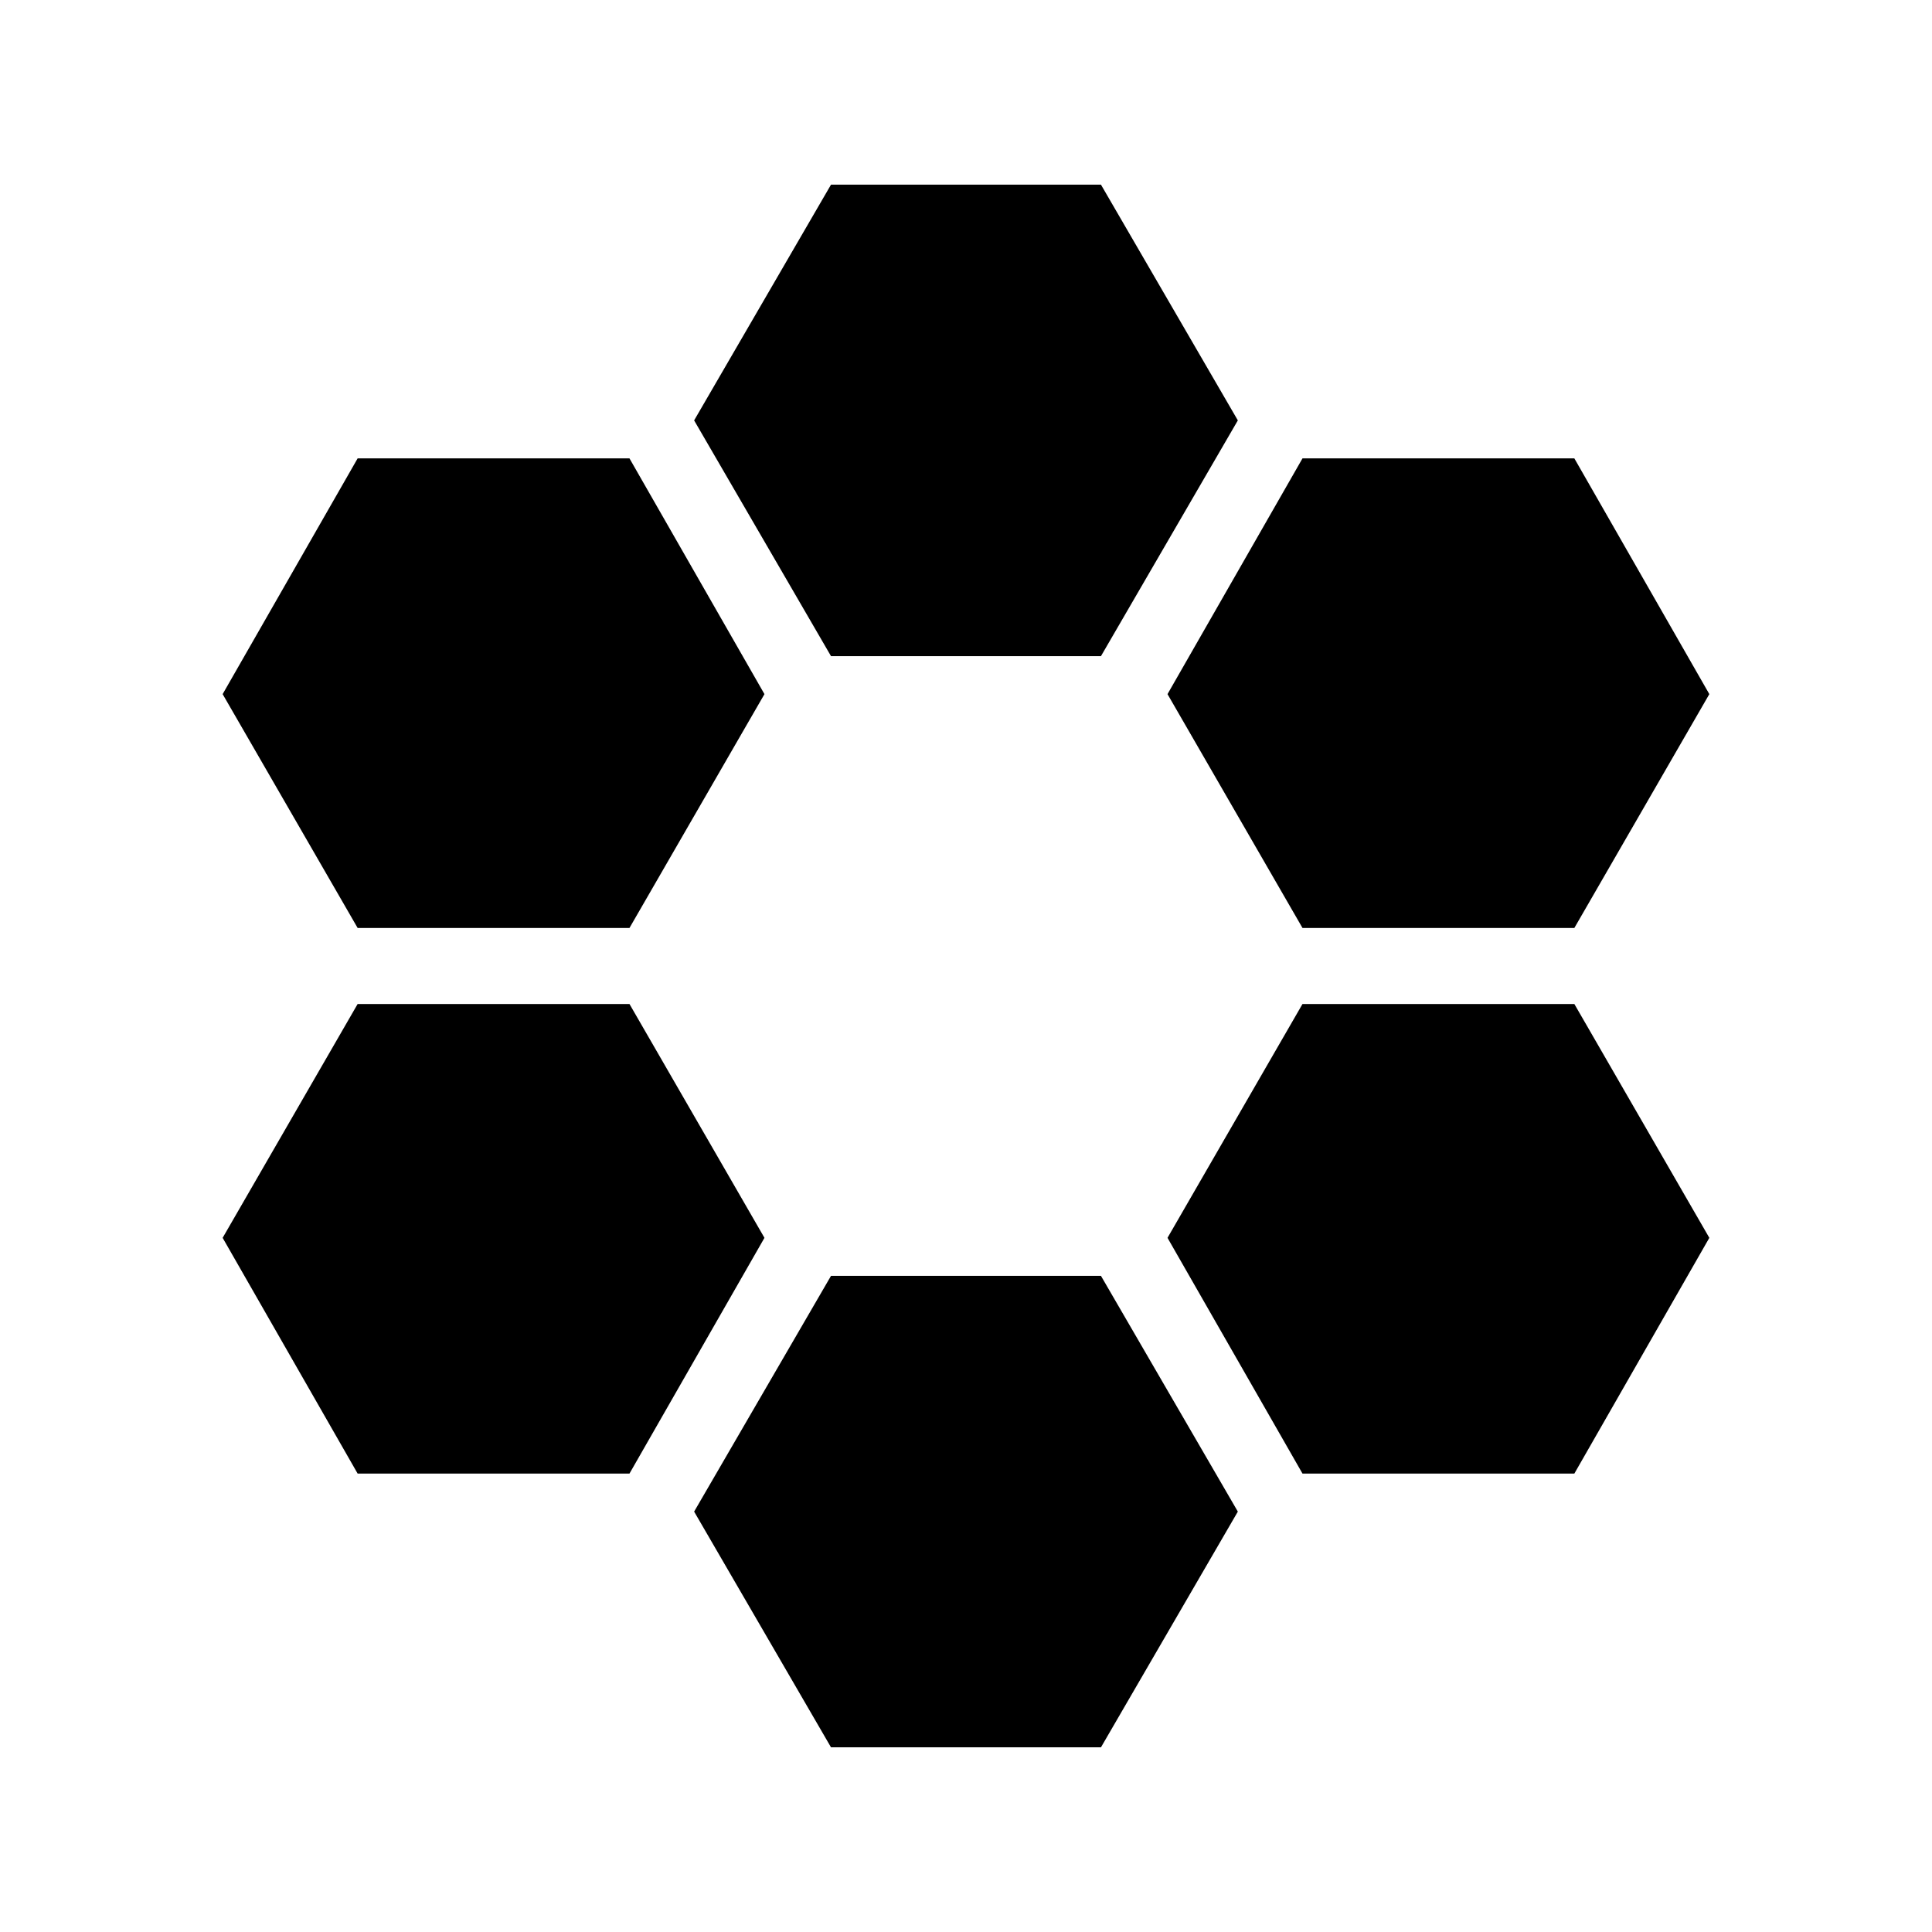
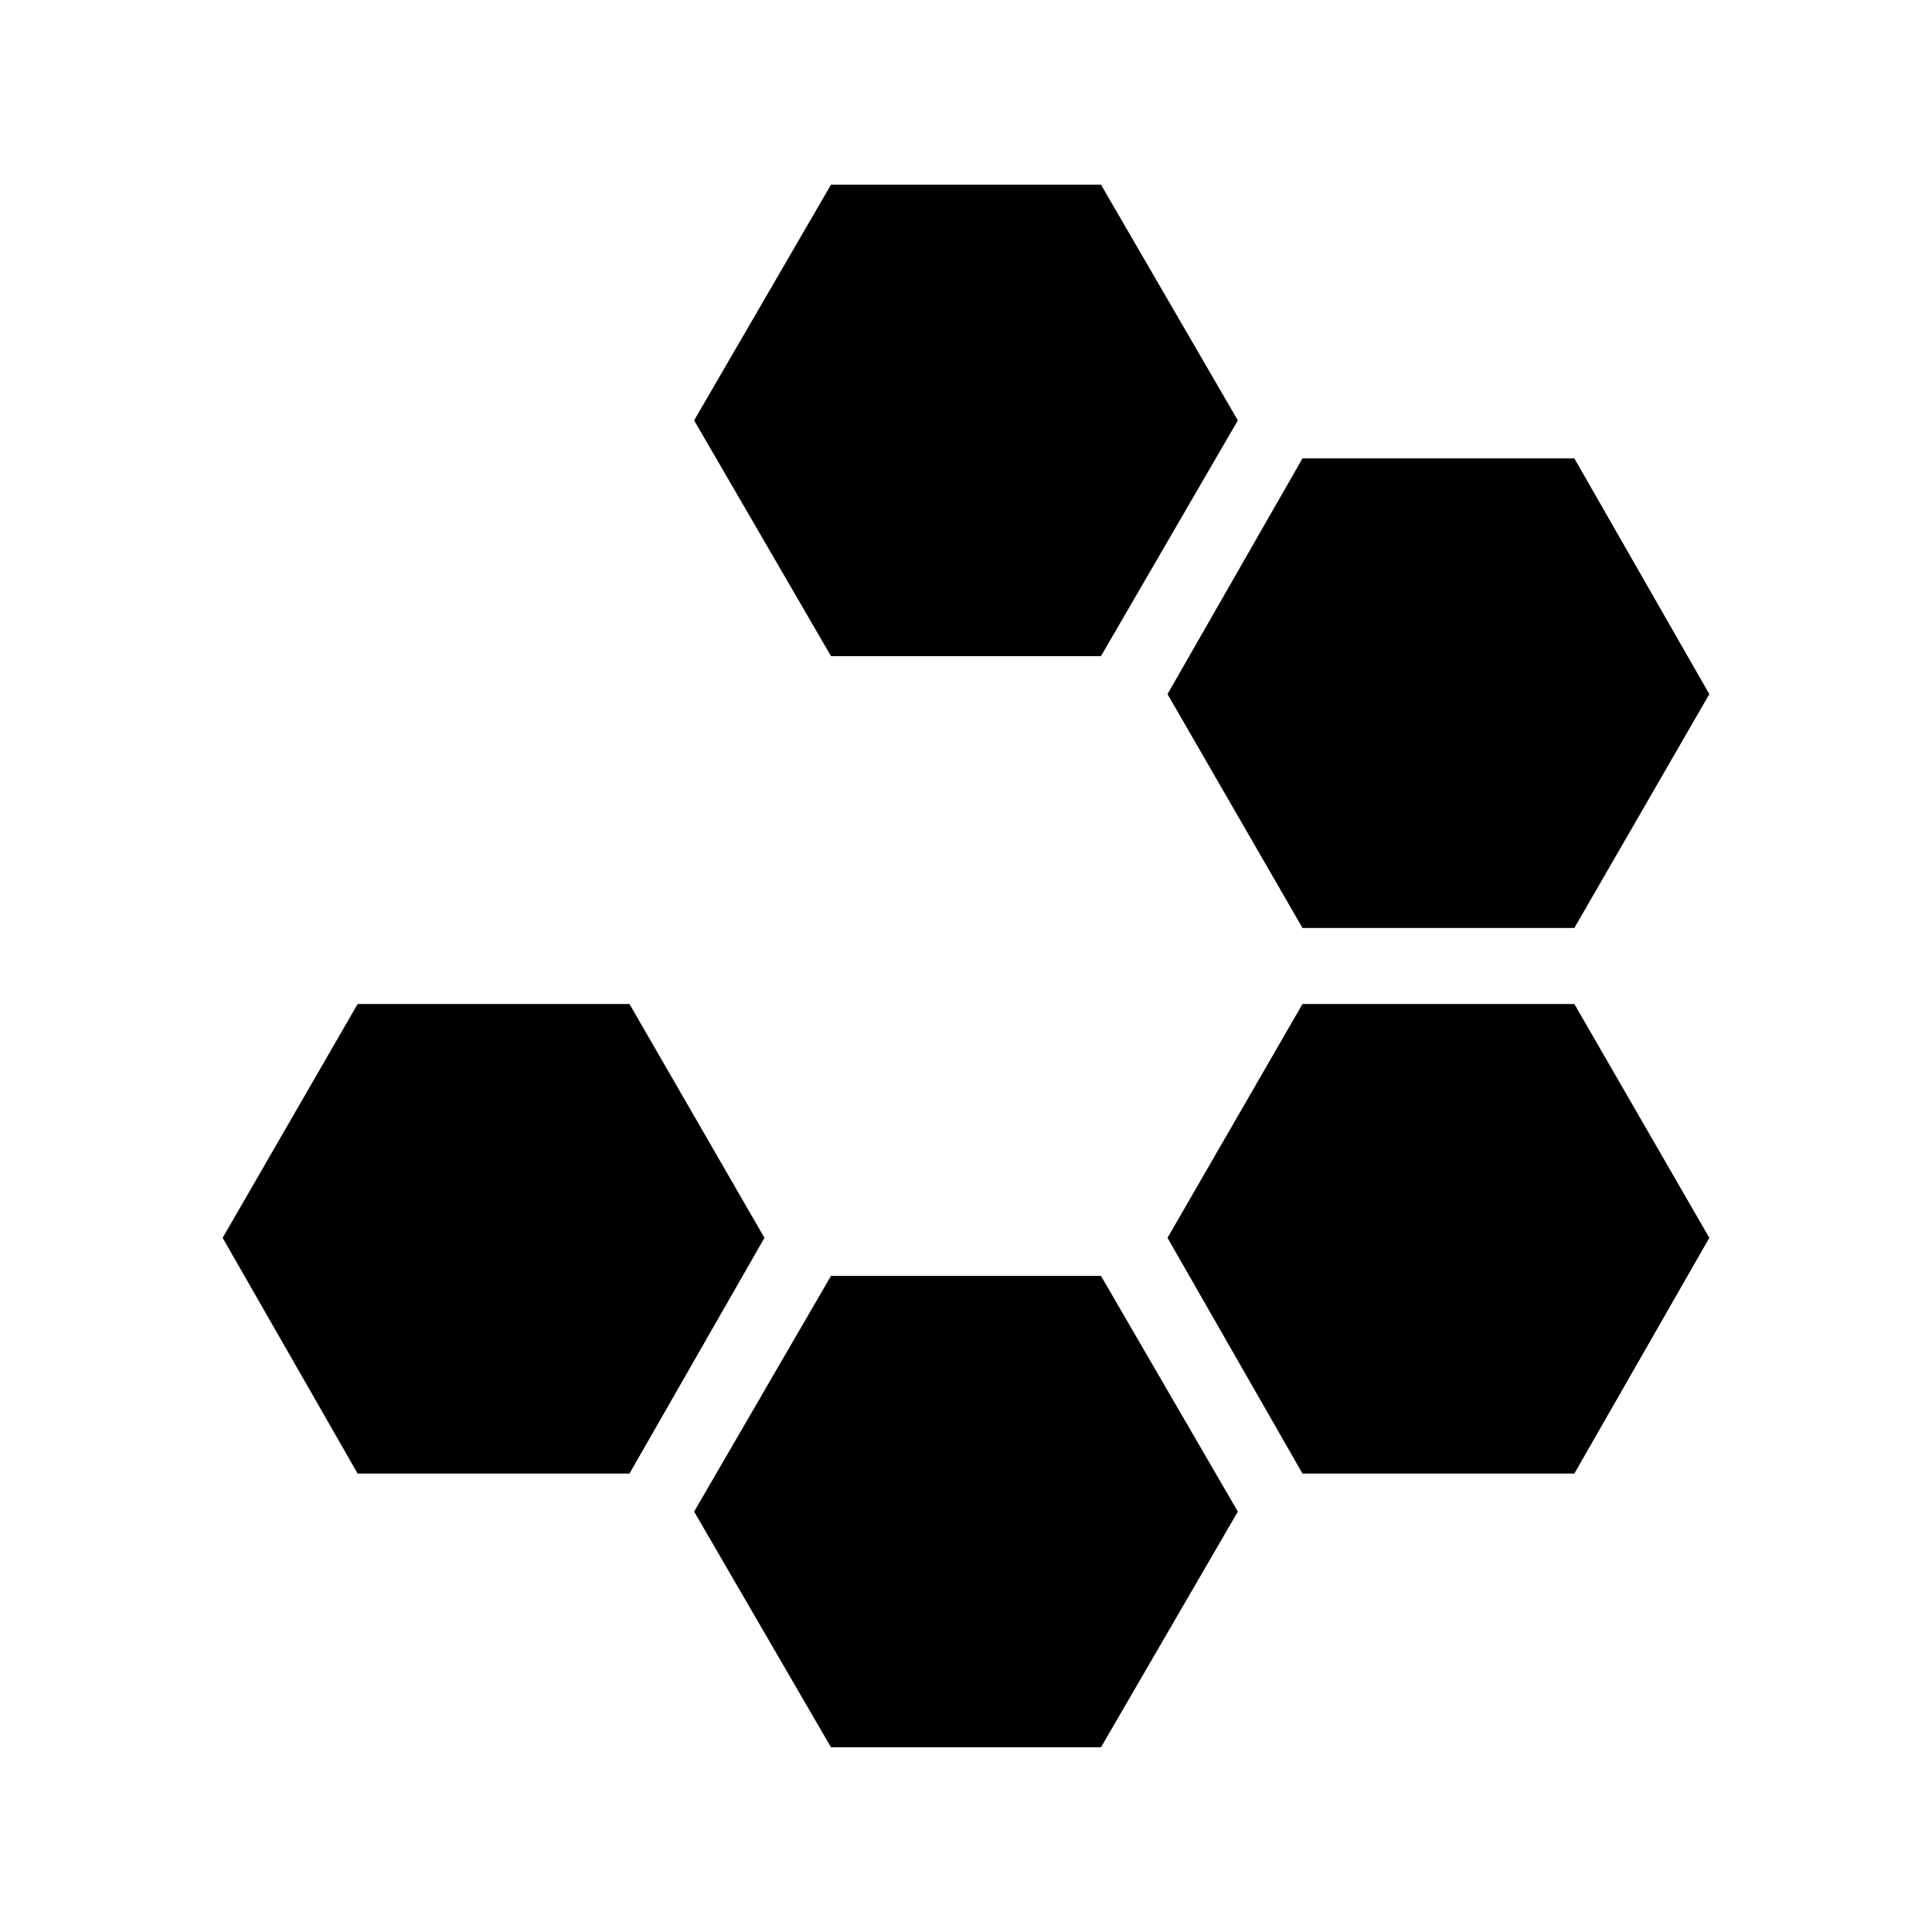
<svg xmlns="http://www.w3.org/2000/svg" fill="#000000" width="800px" height="800px" version="1.1" viewBox="144 144 512 512">
  <g>
    <path d="m346.59 472.04-35.77 62.473h-72.043l-35.773-62.473 35.773-61.969h72.043z" />
    <path d="m472.04 544.59-36.273 62.469h-71.543l-36.273-62.469 36.273-62.473h71.543z" />
    <path d="m596.99 472.04-35.77 62.473h-72.047l-35.77-62.473 35.77-61.969h72.047z" />
-     <path d="m596.99 327.95-35.77 61.969h-72.047l-35.77-61.969 35.77-62.473h72.047z" />
+     <path d="m596.99 327.95-35.77 61.969h-72.047l-35.77-61.969 35.77-62.473h72.047" />
    <path d="m472.04 255.41-36.273 62.473h-71.543l-36.273-62.473 36.273-62.473h71.543z" />
-     <path d="m346.59 327.95-35.77 61.969h-72.043l-35.773-61.969 35.773-62.473h72.043z" />
  </g>
</svg>